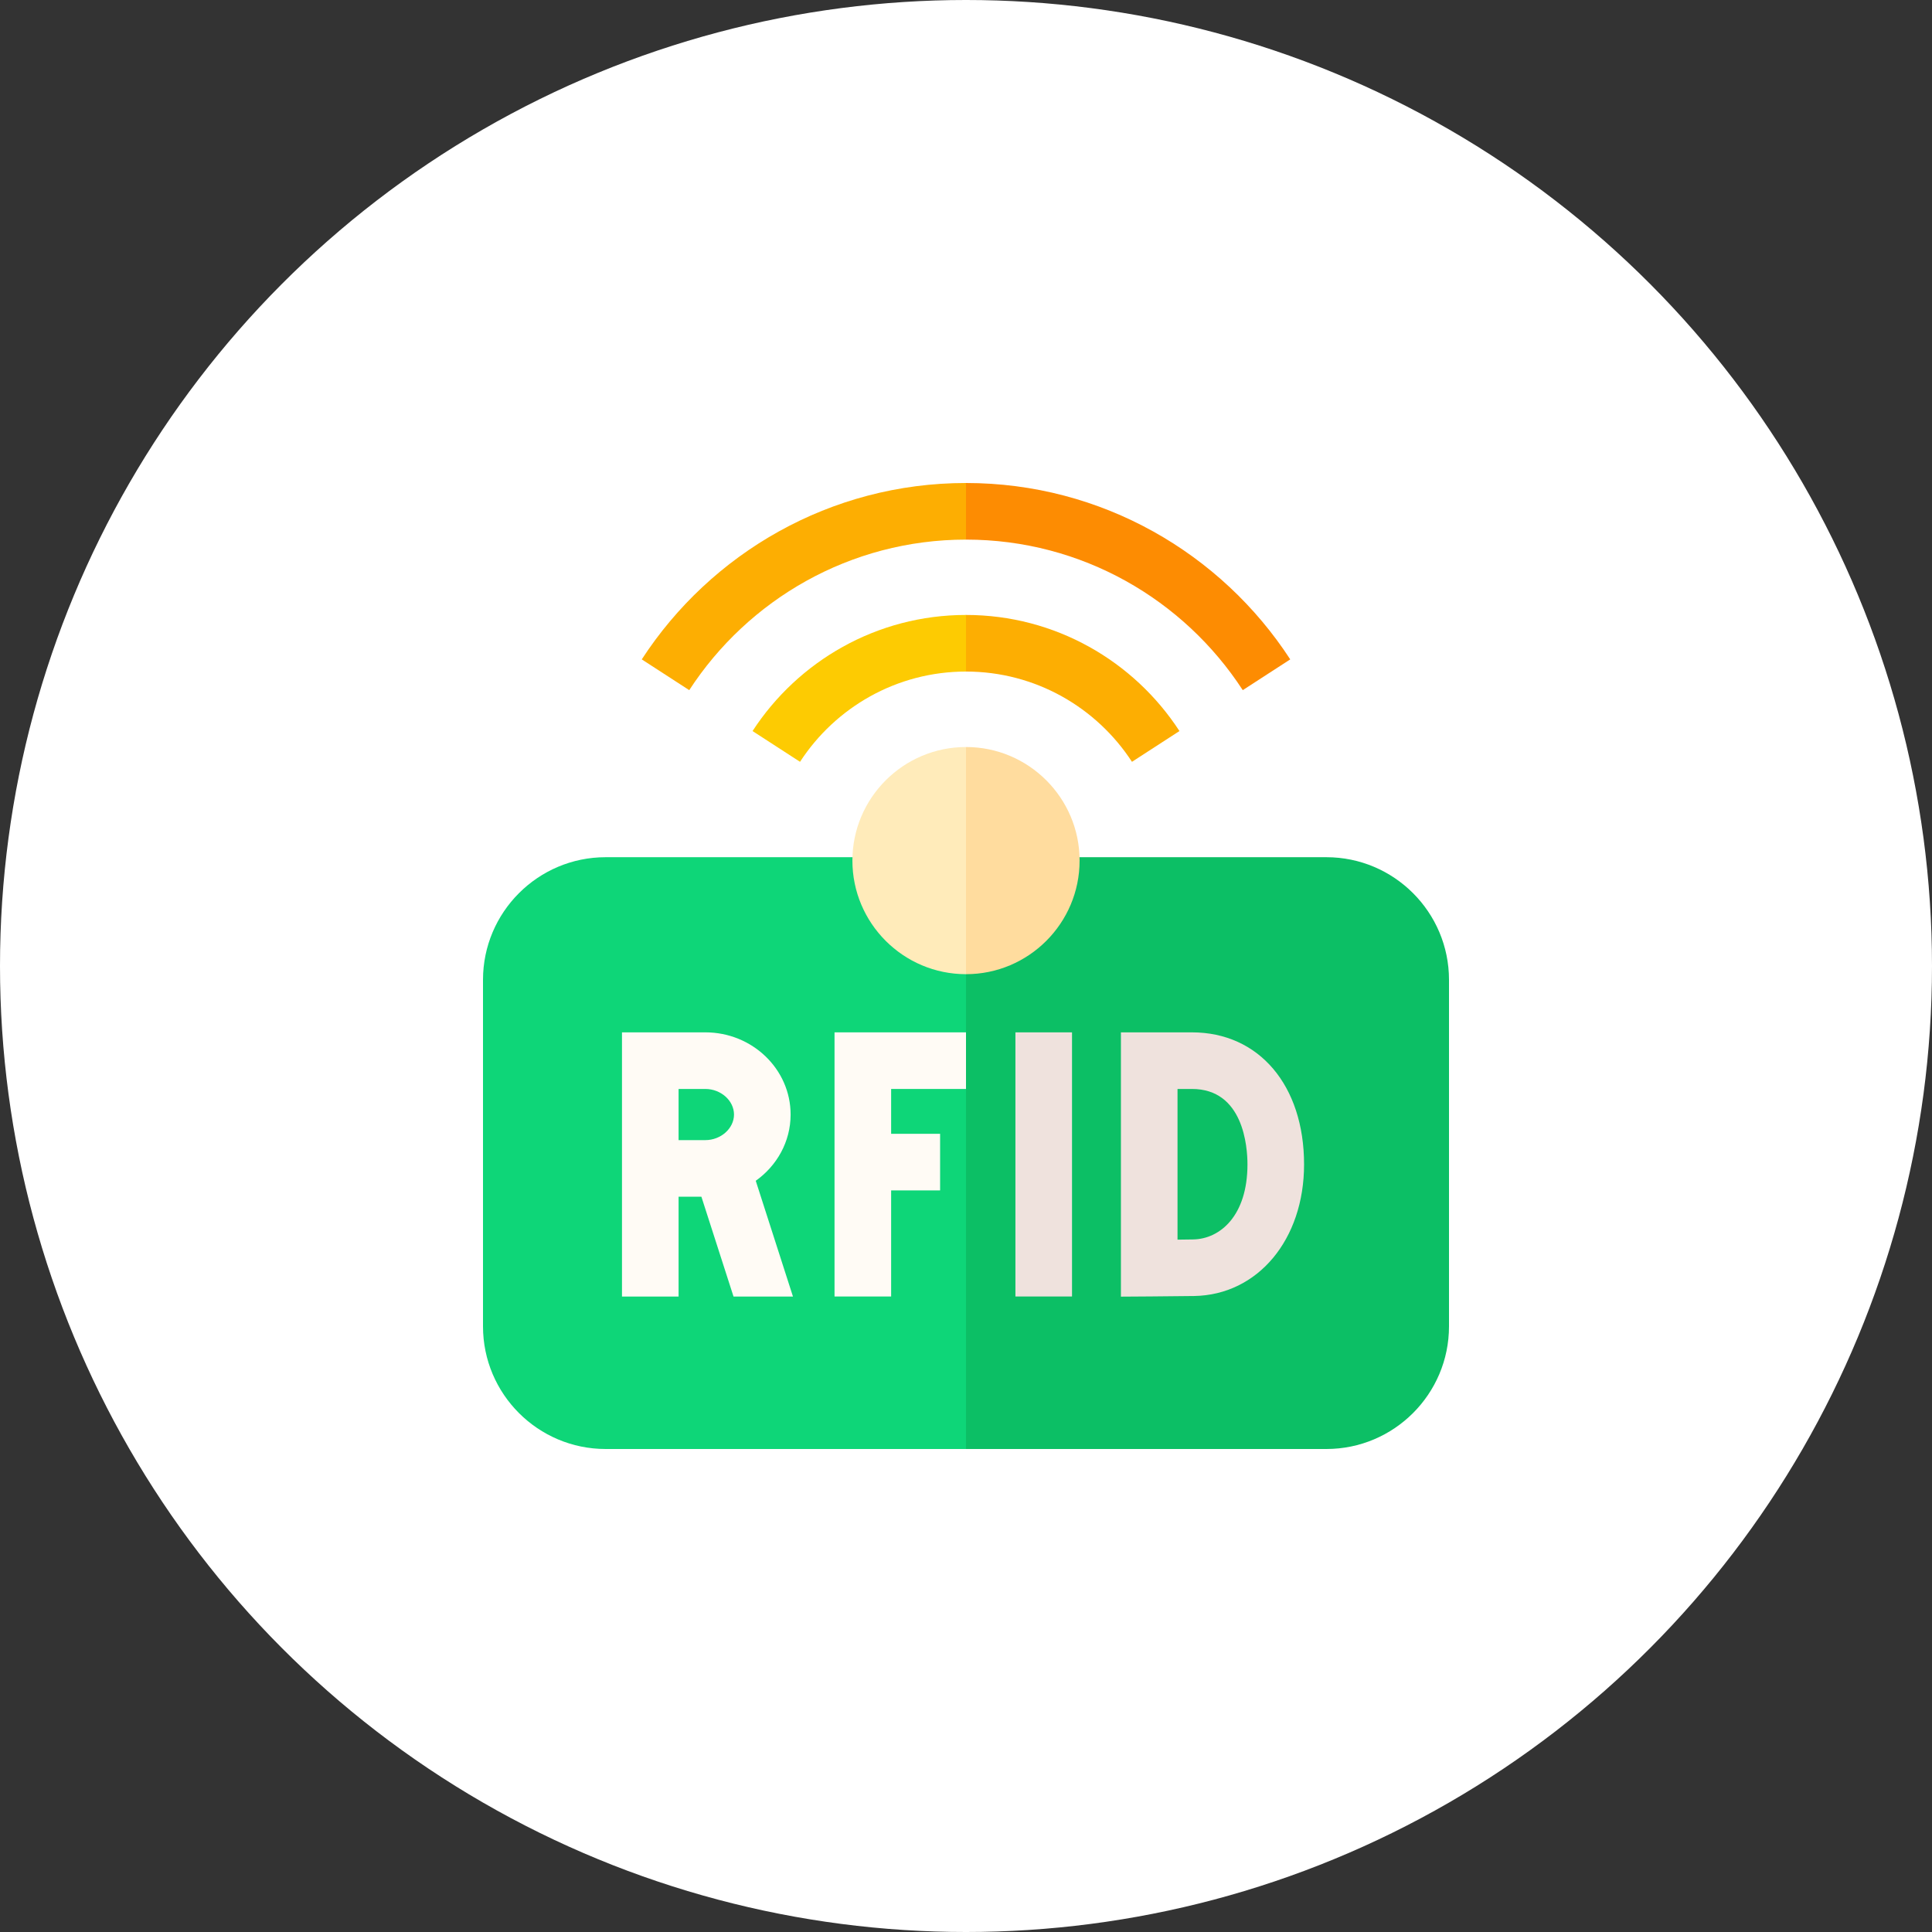
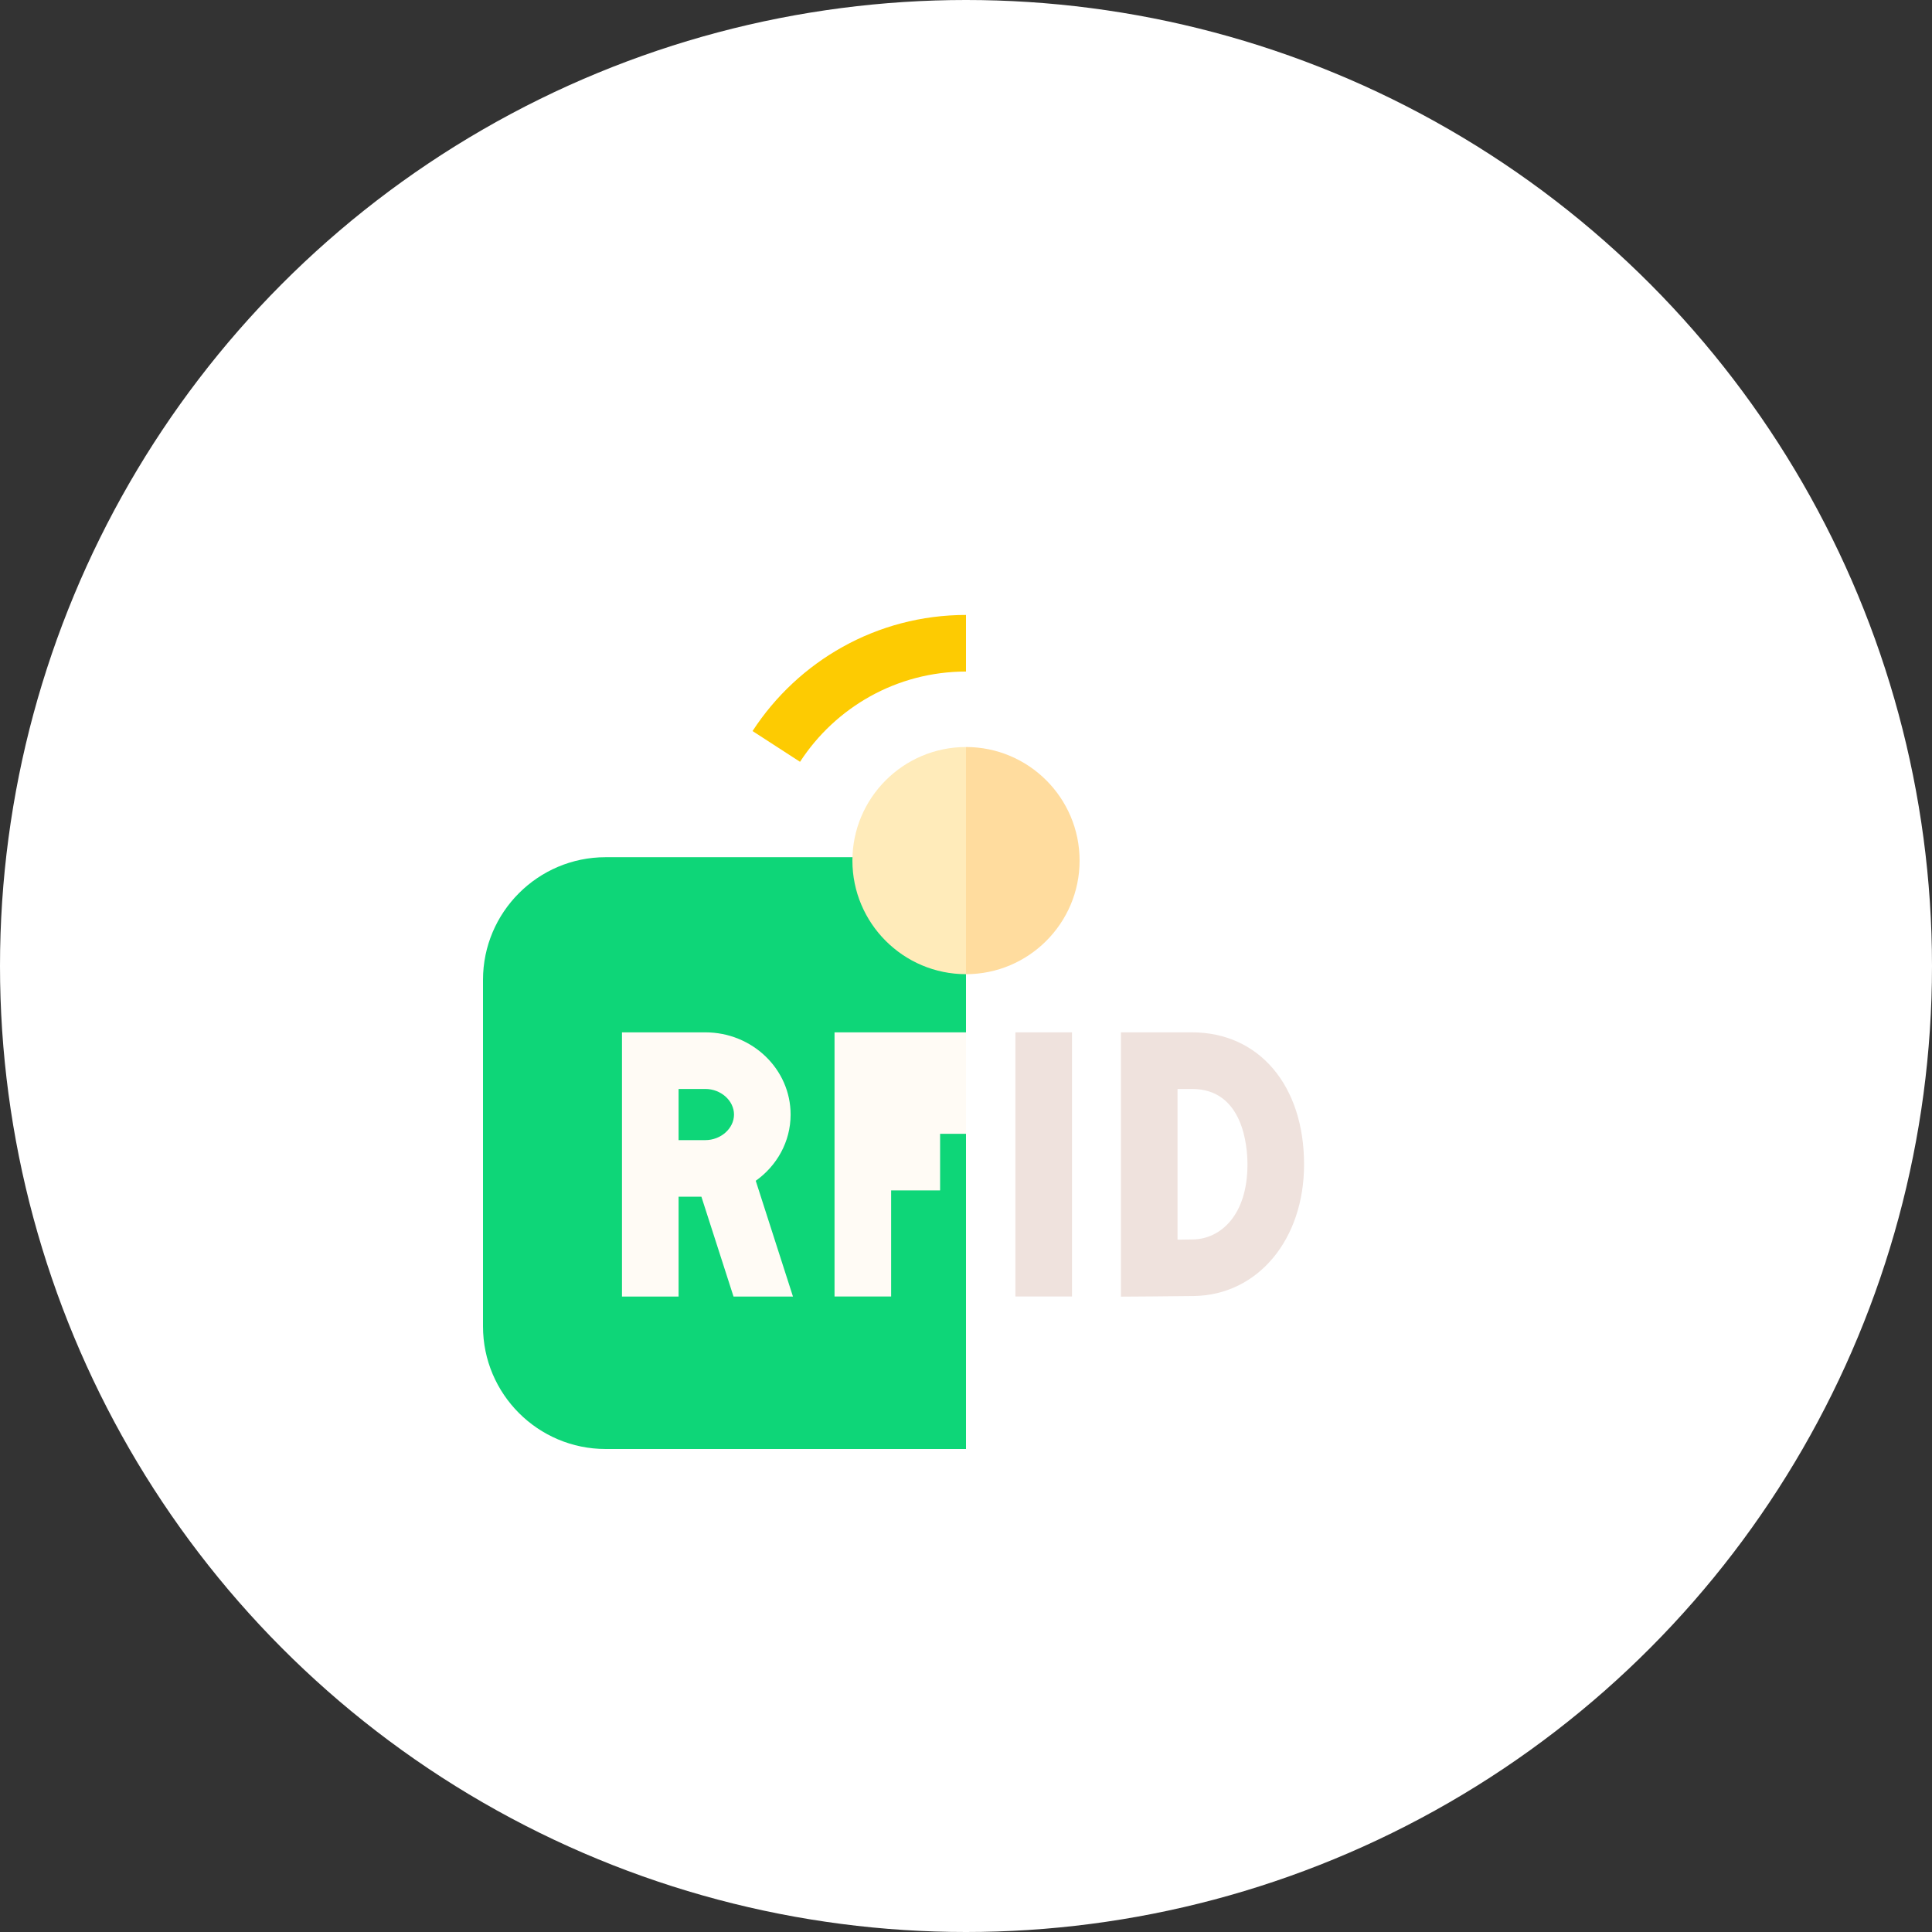
<svg xmlns="http://www.w3.org/2000/svg" width="64" height="64" viewBox="0 0 64 64" fill="none">
  <rect x="0" y="0" width="64" height="64" fill="#333333" stroke="none" />
  <circle cx="32" cy="32" r="32" fill="white" />
-   <path d="M43.938 28.396H32L31.192 38.198L32 48H43.938C46.178 48 48 46.178 48 43.938V32.459C48 30.218 46.178 28.396 43.938 28.396Z" fill="#0CBF65" />
  <path d="M20.062 28.396C17.822 28.396 16 30.218 16 32.459V43.938C16 46.178 17.822 48 20.062 48H32V28.396H20.062Z" fill="#0ED678" />
  <path d="M22.479 39.643H23.235L24.299 42.95H26.268L25.035 39.115C25.734 38.619 26.19 37.82 26.19 36.921C26.19 35.419 24.923 34.198 23.366 34.198H20.604V42.95H22.479V39.643ZM22.479 36.073H23.366C23.88 36.073 24.315 36.461 24.315 36.921C24.315 37.38 23.88 37.768 23.366 37.768H22.479V36.073Z" fill="#FFFBF5" />
-   <path d="M32 36.073V34.198H27.645V42.948H29.52V39.434H31.142V37.559H29.52V36.073H32Z" fill="#FFFBF5" />
+   <path d="M32 36.073V34.198H27.645V42.948H29.52V39.434H31.142V37.559H29.52H32Z" fill="#FFFBF5" />
  <path d="M33.637 34.198H35.512V42.948H33.637V34.198Z" fill="#EFE2DD" />
  <path d="M37.132 42.953V34.198H39.485C41.706 34.198 43.199 35.956 43.199 38.573C43.199 41.062 41.668 42.896 39.558 42.932C39.004 42.942 37.132 42.953 37.132 42.953ZM39.007 36.073V41.065C39.19 41.063 39.372 41.06 39.526 41.058C40.421 41.042 41.324 40.268 41.324 38.573C41.324 37.986 41.191 36.073 39.485 36.073H39.007Z" fill="#EFE2DD" />
-   <path d="M32 16L31.375 16.942L32 17.875C35.837 17.875 39.218 19.863 41.168 22.862L42.741 21.843C40.456 18.329 36.495 16 32 16Z" fill="#FD8C02" />
-   <path d="M32 16C27.505 16 23.544 18.329 21.259 21.843L22.832 22.862C24.782 19.863 28.163 17.875 32 17.875V16Z" fill="#FDAE02" />
-   <path d="M37.498 25.236L39.071 24.217C37.567 21.904 34.959 20.371 32 20.371L31.375 21.333L32 22.246C34.301 22.246 36.328 23.438 37.498 25.236Z" fill="#FDAE02" />
  <path d="M24.929 24.217L26.502 25.236C27.671 23.438 29.699 22.246 32 22.246V20.371C29.041 20.371 26.433 21.904 24.929 24.217Z" fill="#FDCB02" />
  <path d="M35.763 28.508C35.763 26.433 34.075 24.746 32 24.746L31.375 28.508L32 32.271C34.075 32.271 35.763 30.583 35.763 28.508Z" fill="#FFDC9E" />
  <path d="M28.237 28.508C28.237 30.583 29.925 32.271 32 32.271V24.746C29.925 24.746 28.237 26.433 28.237 28.508Z" fill="#FFEBBA" />
</svg>